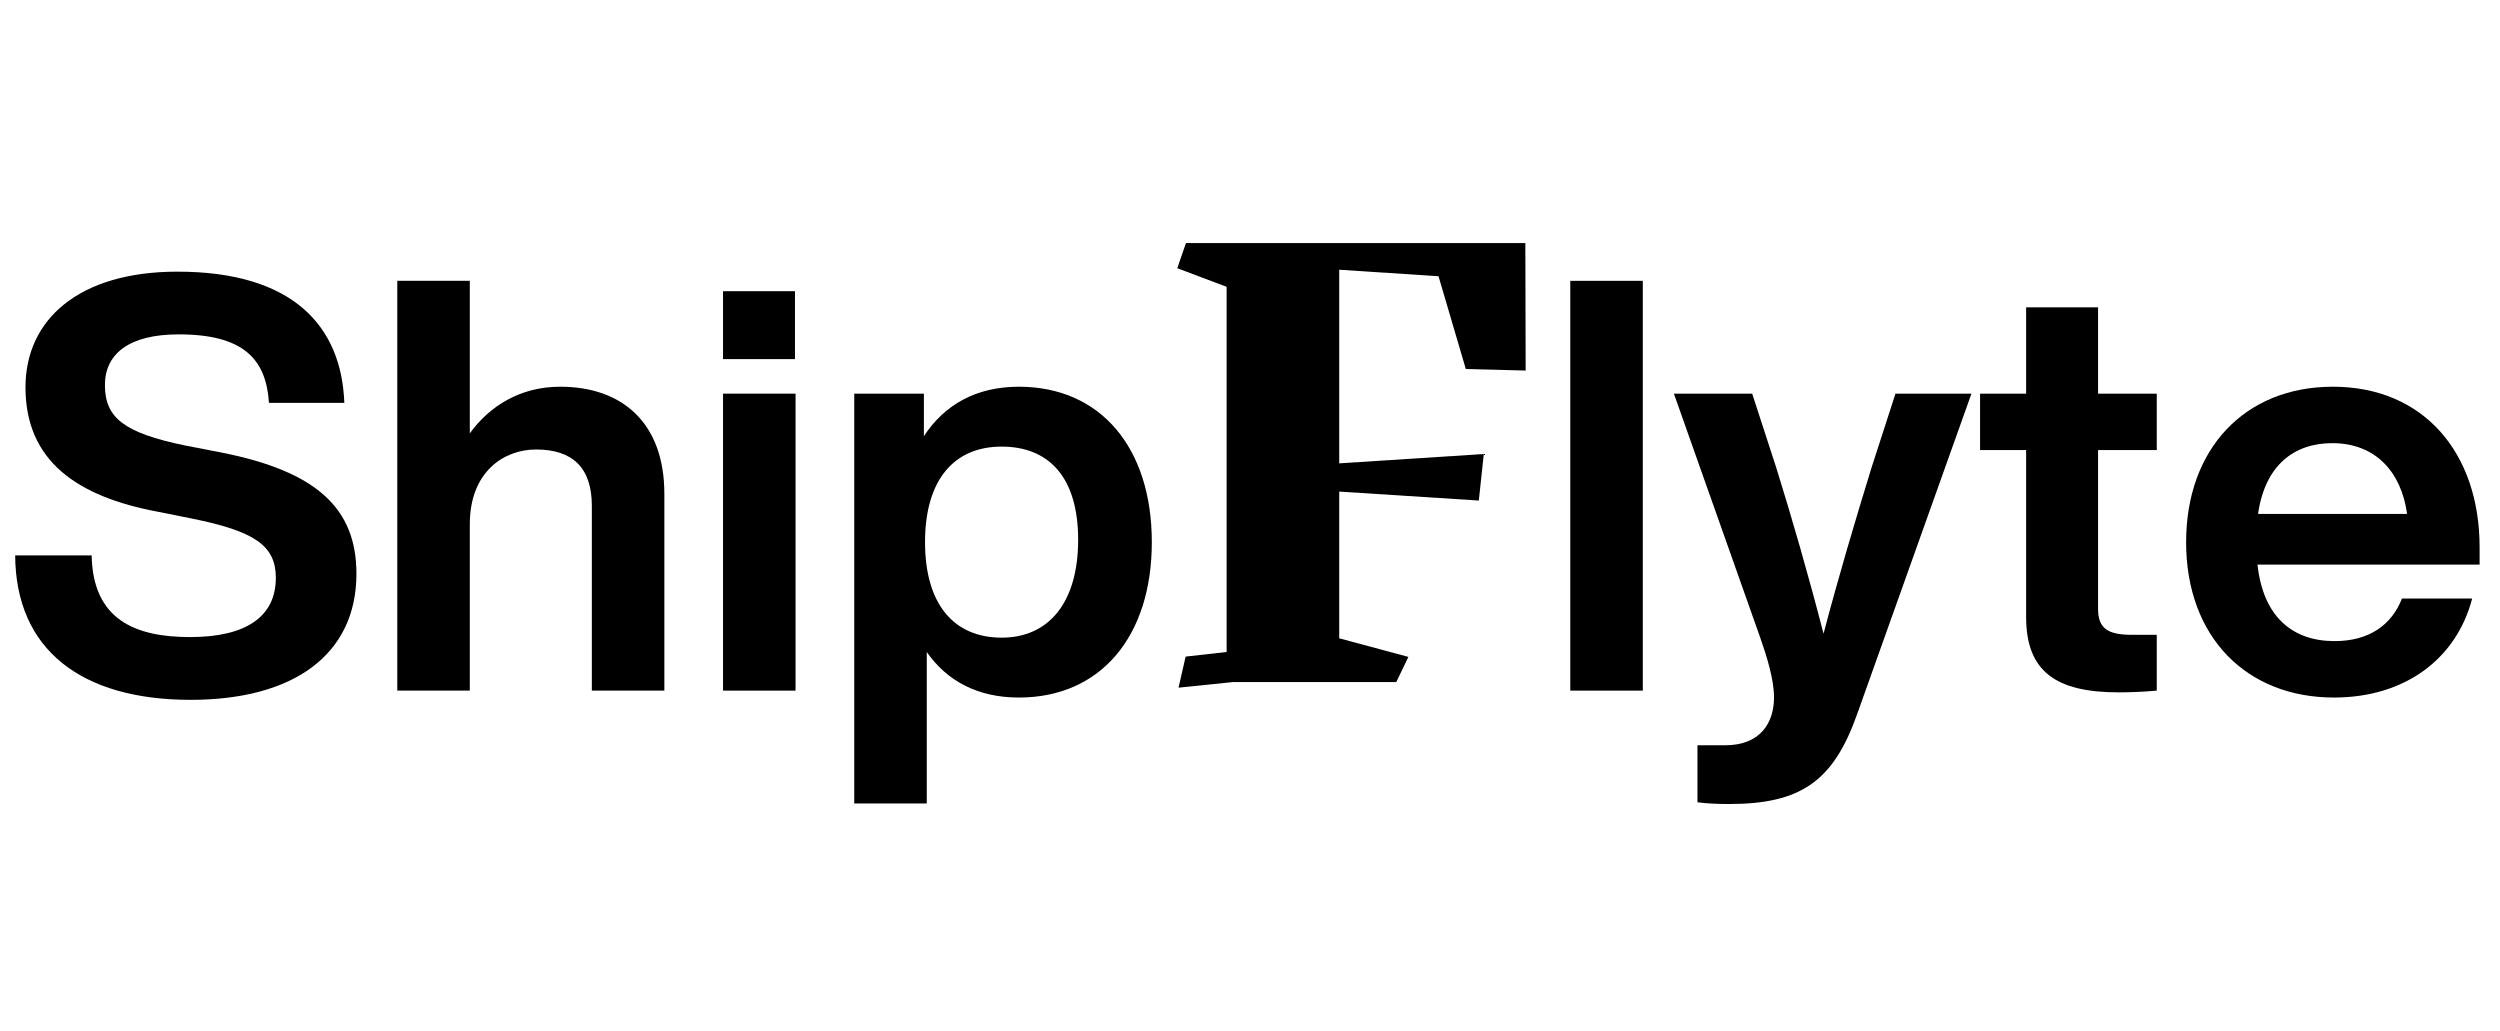
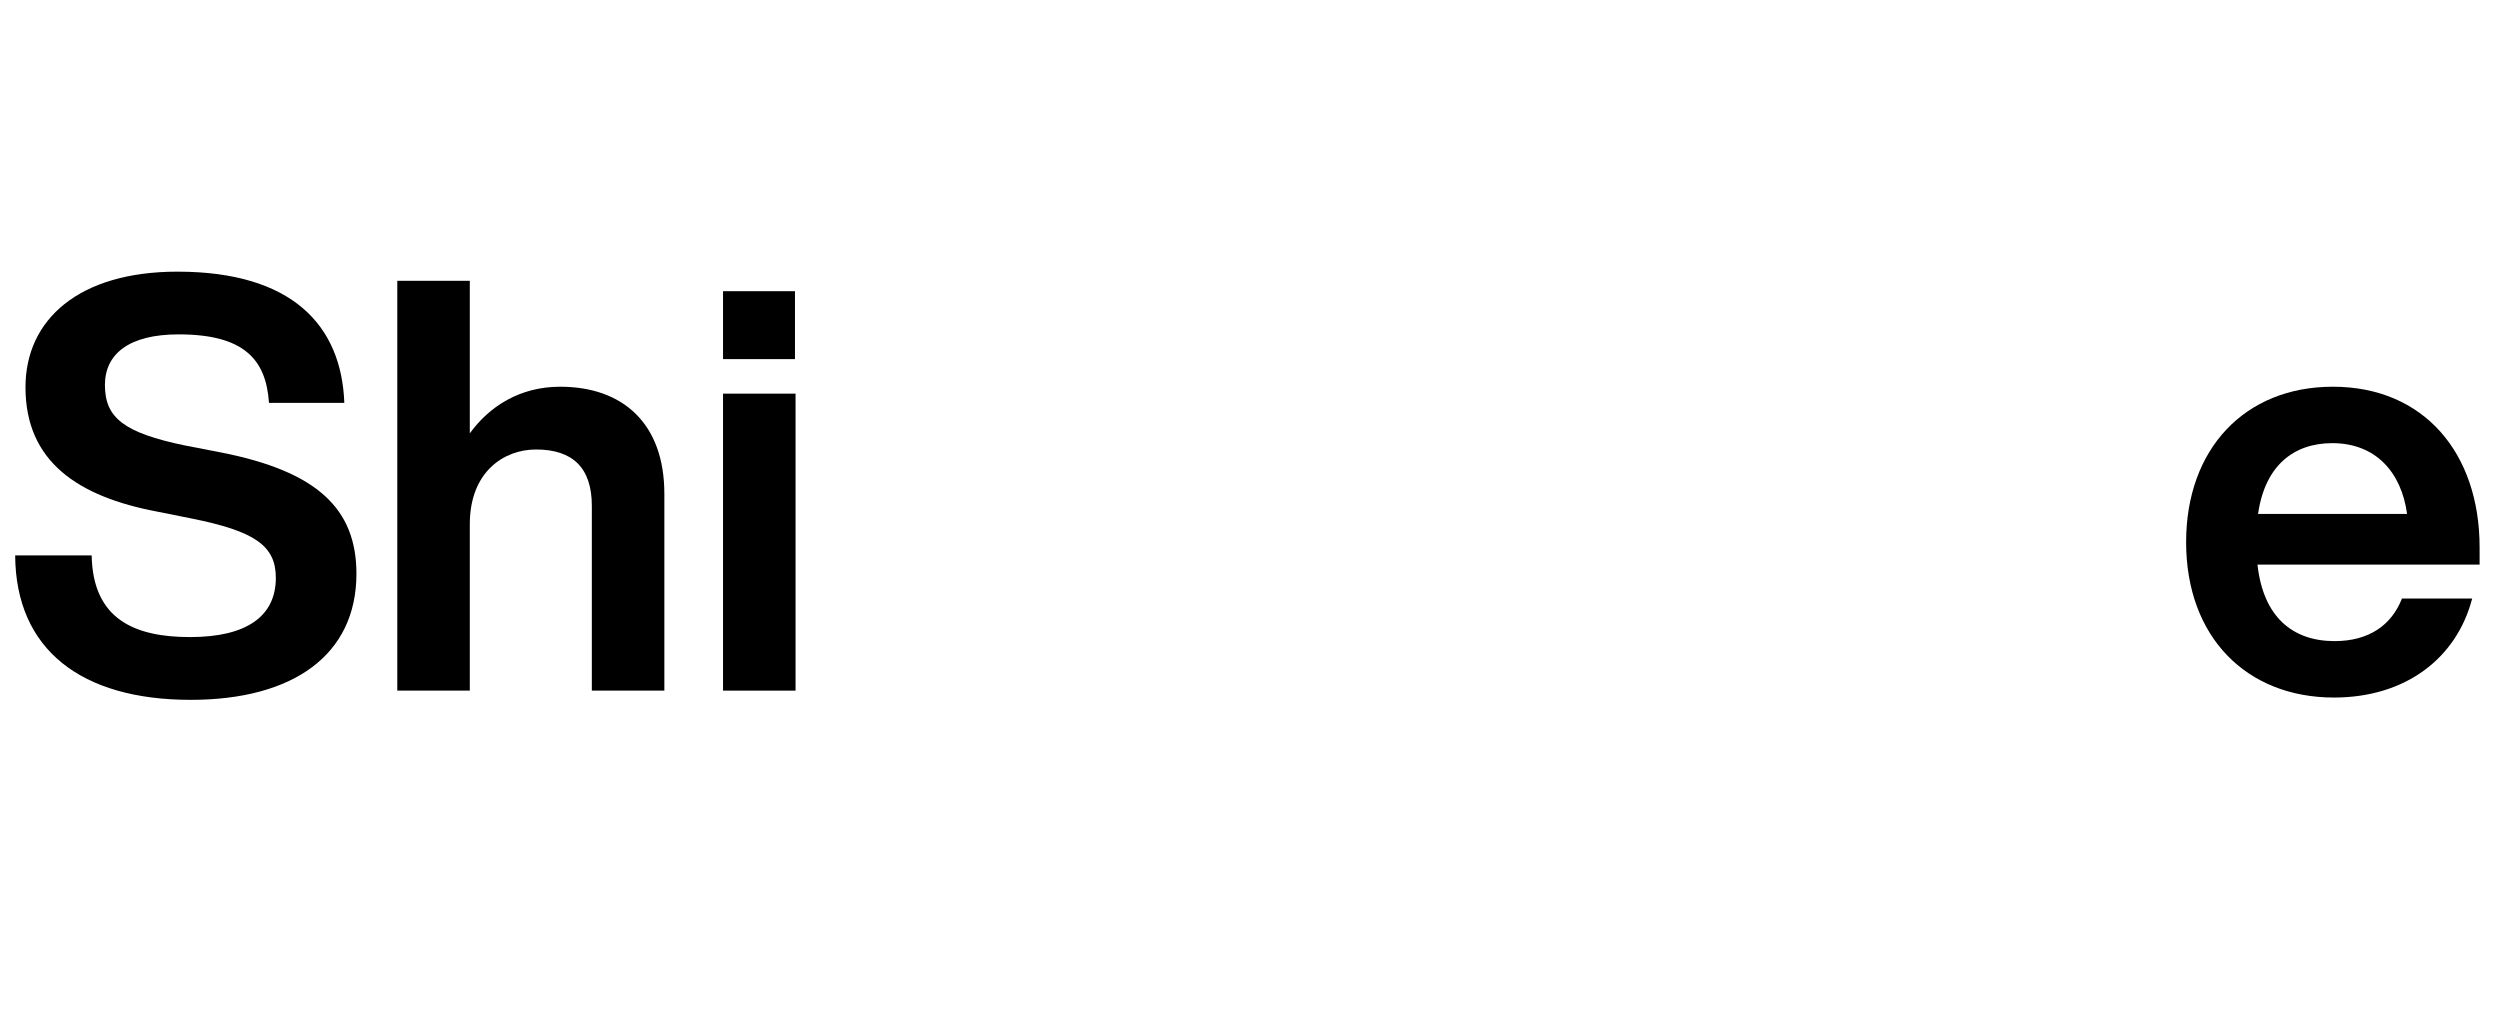
<svg xmlns="http://www.w3.org/2000/svg" width="994" viewBox="0 0 745.5 307.5" height="410" preserveAspectRatio="xMidYMid meet">
  <defs>
    <g />
  </defs>
  <g fill="#000000" fill-opacity="1">
    <g transform="translate(0.397, 205.945)">
      <g>
        <path d="M 56.469 2.75 C 87.016 2.75 105.891 -10.641 105.891 -34.844 C 105.891 -54.234 94.219 -65.391 65.391 -71.047 L 54.75 -73.109 C 36.562 -76.891 30.891 -81.344 30.891 -91.141 C 30.891 -100.406 38.094 -106.234 52.859 -106.234 C 72.25 -106.234 78.953 -98.859 79.812 -85.812 L 102.281 -85.812 C 101.438 -108.812 86.844 -124.938 52.516 -124.938 C 23.172 -124.938 7.203 -110.703 7.203 -90.453 C 7.203 -68.312 22.828 -57.844 46.516 -53.375 L 56.812 -51.312 C 75.516 -47.547 81.859 -43.25 81.859 -33.641 C 81.859 -22.141 73.109 -15.969 56.297 -15.969 C 39.984 -15.969 27.281 -21.109 26.938 -40.328 L 4.125 -40.328 C 4.297 -12.188 23.859 2.75 56.469 2.75 Z M 56.469 2.75 " />
      </g>
    </g>
  </g>
  <g fill="#000000" fill-opacity="1">
    <g transform="translate(109.72, 205.945)">
      <g>
        <path d="M 57.328 -90.625 C 45.312 -90.625 36.219 -84.781 30.375 -76.719 L 30.375 -122.203 L 8.75 -122.203 L 8.75 0 L 30.375 0 L 30.375 -49.594 C 30.375 -65.391 40.672 -71.906 50.109 -71.906 C 61.094 -71.906 66.766 -66.422 66.766 -55.094 L 66.766 0 L 88.391 0 L 88.391 -58.703 C 88.391 -79.812 75.859 -90.625 57.328 -90.625 Z M 57.328 -90.625 " />
      </g>
    </g>
  </g>
  <g fill="#000000" fill-opacity="1">
    <g transform="translate(206.858, 205.945)">
      <g>
        <path d="M 30.203 -98.859 L 30.203 -119.109 L 8.75 -119.109 L 8.75 -98.859 Z M 30.375 0 L 30.375 -88.562 L 8.75 -88.562 L 8.75 0 Z M 30.375 0 " />
      </g>
    </g>
  </g>
  <g fill="#000000" fill-opacity="1">
    <g transform="translate(245.988, 205.945)">
      <g>
-         <path d="M 57.844 -90.625 C 44.969 -90.625 35.531 -85.125 29.516 -75.859 L 29.516 -88.562 L 8.75 -88.562 L 8.75 33.641 L 30.375 33.641 L 30.375 -11.5 C 36.391 -2.922 45.484 2.062 57.844 2.062 C 82.203 2.062 97.484 -16.125 97.484 -44.281 C 97.484 -72.422 82.203 -90.625 57.844 -90.625 Z M 52.688 -15.797 C 38.609 -15.797 29.859 -25.578 29.859 -44.281 C 29.859 -62.984 38.609 -72.766 52.688 -72.766 C 66.766 -72.766 75.516 -63.672 75.516 -44.969 C 75.516 -26.266 66.766 -15.797 52.688 -15.797 Z M 52.688 -15.797 " />
-       </g>
+         </g>
    </g>
  </g>
  <g fill="#000000" fill-opacity="1">
    <g transform="translate(348.285, 205.945)">
      <g />
    </g>
  </g>
  <g fill="#000000" fill-opacity="1">
    <g transform="translate(385.356, 205.945)">
      <g />
    </g>
  </g>
  <g fill="#000000" fill-opacity="1">
    <g transform="translate(422.426, 205.945)">
      <g />
    </g>
  </g>
  <g fill="#000000" fill-opacity="1">
    <g transform="translate(459.506, 205.945)">
      <g>
-         <path d="M 30.375 0 L 30.375 -122.203 L 8.75 -122.203 L 8.75 0 Z M 30.375 0 " />
-       </g>
+         </g>
    </g>
  </g>
  <g fill="#000000" fill-opacity="1">
    <g transform="translate(498.636, 205.945)">
      <g>
-         <path d="M 59.375 -66.25 C 54.578 -50.625 49.766 -34.5 45.141 -16.984 C 40.672 -34.328 35.875 -50.969 31.062 -66.422 L 23.859 -88.562 L 0.516 -88.562 L 26.266 -15.797 C 28.312 -9.953 30.375 -3.266 30.375 2.062 C 30.375 9.438 26.438 16.297 15.797 16.297 L 7.547 16.297 L 7.547 33.297 C 10.297 33.641 12.875 33.812 16.984 33.812 C 38.438 33.812 48.062 26.938 55.094 7.203 L 89.25 -88.562 L 66.594 -88.562 Z M 59.375 -66.25 " />
-       </g>
+         </g>
    </g>
  </g>
  <g fill="#000000" fill-opacity="1">
    <g transform="translate(588.223, 205.945)">
      <g>
-         <path d="M 54.922 -88.562 L 37.422 -88.562 L 37.422 -114.297 L 15.969 -114.297 L 15.969 -88.562 L 2.234 -88.562 L 2.234 -71.734 L 15.969 -71.734 L 15.969 -21.969 C 15.969 -5.656 24.891 0.516 43.594 0.516 C 47.031 0.516 51.141 0.344 54.922 0 L 54.922 -16.641 L 47.547 -16.641 C 40.328 -16.641 37.422 -18.531 37.422 -24.375 L 37.422 -71.734 L 54.922 -71.734 Z M 54.922 -88.562 " />
-       </g>
+         </g>
    </g>
  </g>
  <g fill="#000000" fill-opacity="1">
    <g transform="translate(647.089, 205.945)">
      <g>
        <path d="M 48.906 2.062 C 70.188 2.062 85.469 -9.609 90.109 -27.453 L 69.172 -27.453 C 66.078 -19.562 59.375 -14.766 49.078 -14.766 C 36.562 -14.766 27.797 -21.969 26.094 -37.578 L 92.328 -37.578 L 92.328 -42.734 C 92.328 -70.875 75.688 -90.625 48.562 -90.625 C 22.312 -90.625 4.812 -72.078 4.812 -44.281 C 4.812 -15.969 22.828 2.062 48.906 2.062 Z M 26.266 -52.688 C 28.312 -67.109 36.906 -73.797 48.391 -73.797 C 61.266 -73.797 69 -65.219 70.703 -52.688 Z M 26.266 -52.688 " />
      </g>
    </g>
  </g>
  <g fill="#000000" fill-opacity="1">
    <g transform="translate(344.216, 203.389)">
      <g>
-         <path d="M 84.75 -121.016 L 55.141 -122.953 L 55.141 -65.219 L 98.25 -68 L 96.766 -54.125 L 55.141 -56.797 L 55.141 -13.047 L 75.766 -7.5 L 72.156 0 L 23.5 0 L 7.219 1.672 L 9.344 -7.594 L 21.562 -8.969 L 21.562 -117.859 L 6.844 -123.406 L 9.438 -130.906 L 110.641 -130.906 L 110.734 -92.891 L 92.891 -93.344 Z M 84.75 -121.016 " />
-       </g>
+         </g>
    </g>
  </g>
</svg>